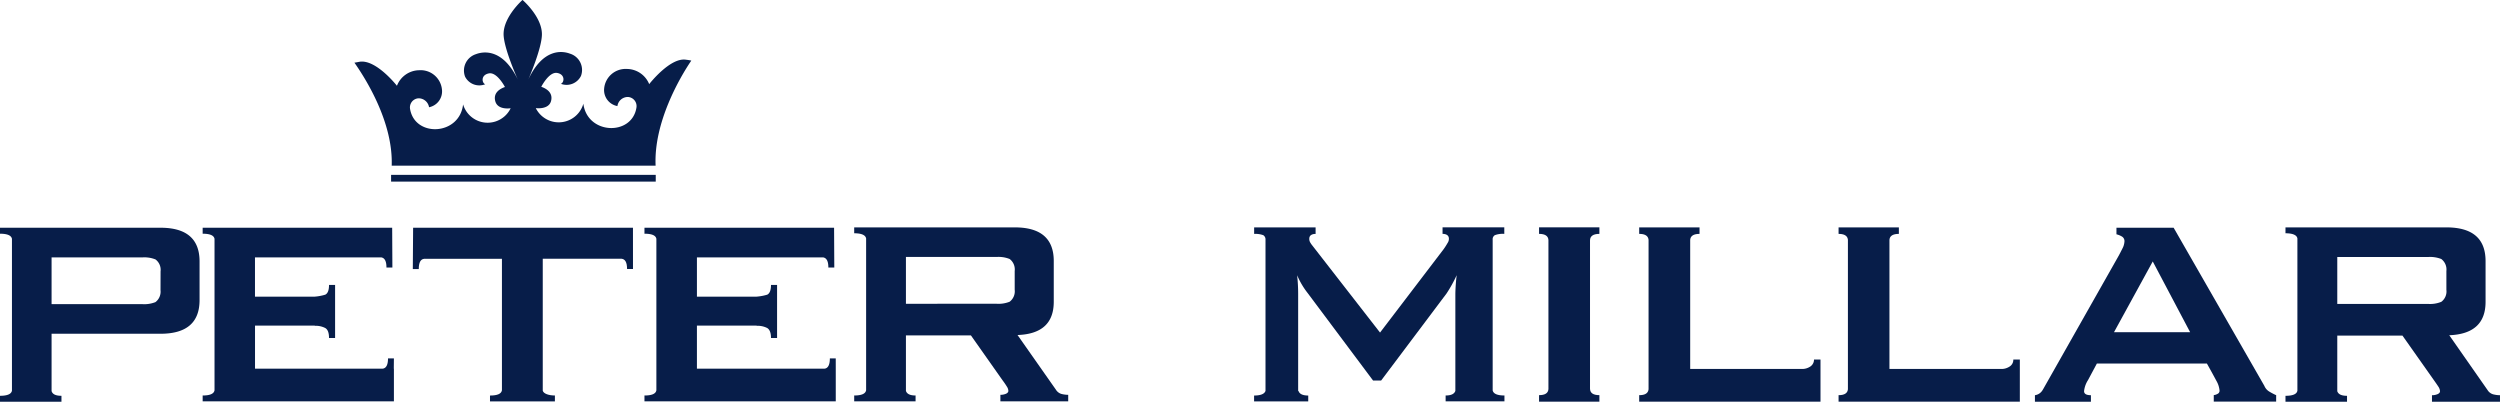
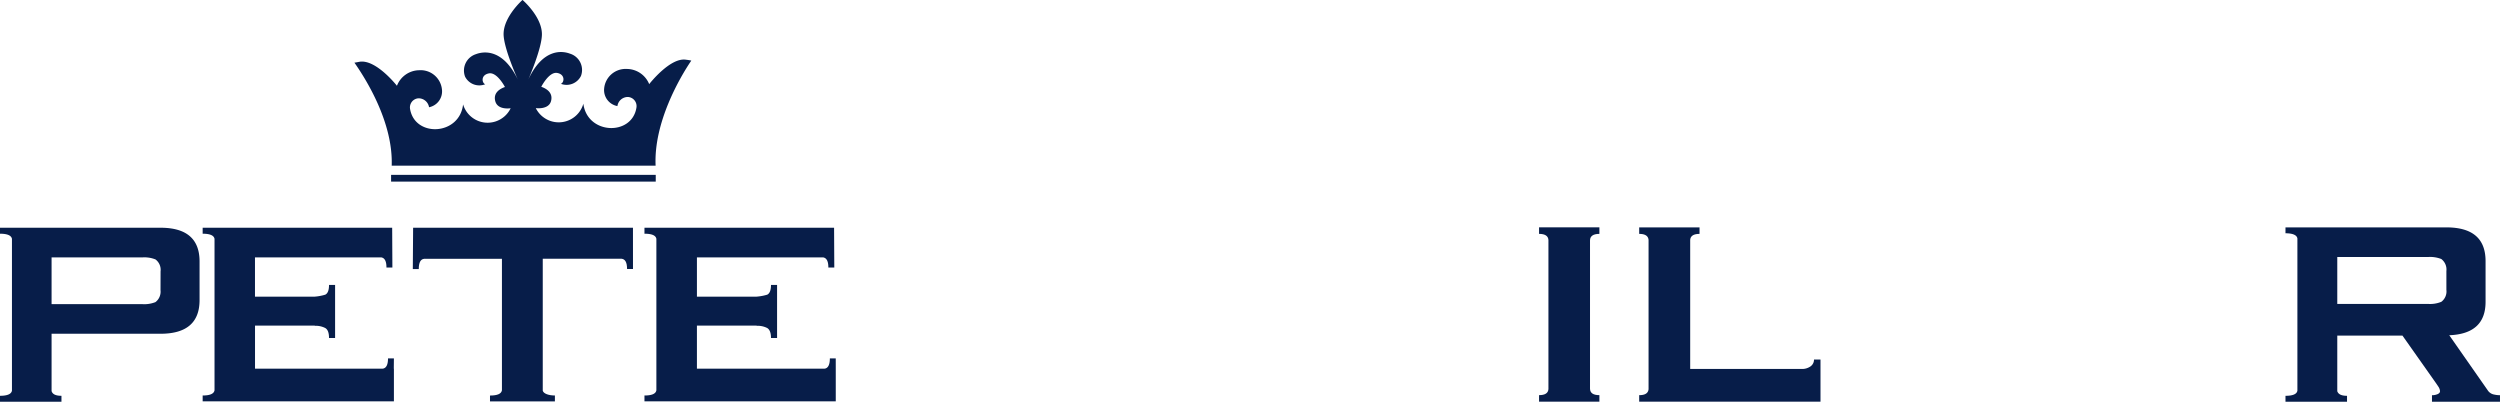
<svg xmlns="http://www.w3.org/2000/svg" id="PM_Horizontal" data-name="PM Horizontal" width="247" height="39.689" viewBox="0 0 247 39.689">
  <g id="Group_3" data-name="Group 3" transform="translate(35.022)">
    <g id="Group_2" data-name="Group 2" transform="translate(0)">
      <g id="Group_1" data-name="Group 1">
        <path id="Path_1" data-name="Path 1" d="M167.531,45.3h26.075c-.2-4.241,2.38-8.7,3.527-10.382a4.27,4.27,0,0,0-.508-.084c-1.573-.273-3.654,2.41-3.654,2.41a2.4,2.4,0,0,0-2.208-1.5,2.128,2.128,0,0,0-2.242,1.932,1.607,1.607,0,0,0,1.294,1.733l0-.005c0,.005,0,.008.016.008a1.044,1.044,0,0,1,1.034-.9.905.905,0,0,1,.844,1.066c-.457,2.807-4.851,2.659-5.242-.4a2.53,2.53,0,0,1-4.7.435s1.279.185,1.509-.707-.587-1.269-.968-1.4c0,0,.765-1.513,1.573-1.368s.707.948.364,1.075a1.589,1.589,0,0,0,1.986-.78,1.683,1.683,0,0,0-1.087-2.2c-.816-.308-2.682-.495-4.111,2.543,0,0,1.4-3.2,1.338-4.557-.065-1.708-1.914-3.294-1.914-3.294s-1.825,1.605-1.871,3.309c-.041,1.364,1.4,4.544,1.4,4.544-1.468-3.018-3.331-2.8-4.14-2.493a1.7,1.7,0,0,0-1.065,2.22,1.575,1.575,0,0,0,1.989.75c-.331-.125-.458-.908.356-1.072s1.594,1.344,1.594,1.344c-.386.137-1.2.512-.952,1.412s1.517.686,1.517.686a2.527,2.527,0,0,1-4.7-.38c-.348,3.076-4.743,3.277-5.234.479a.9.9,0,0,1,.825-1.08,1.047,1.047,0,0,1,1.045.879c.011,0,.011-.006.02,0h0a1.6,1.6,0,0,0,1.255-1.753,2.118,2.118,0,0,0-2.257-1.9,2.392,2.392,0,0,0-2.19,1.537s-2.055-2.624-3.678-2.376c-.117.022-.3.058-.522.092C165.03,36.809,167.682,41.068,167.531,45.3Z" transform="translate(-163.853 -28.931)" fill="#071d49" />
      </g>
      <rect id="Rectangle_1" data-name="Rectangle 1" width="26.147" height="0.667" transform="translate(3.618 17.276)" fill="#071d49" />
    </g>
  </g>
  <g id="Group_4" data-name="Group 4" transform="translate(0 22.463)">
    <path id="Path_2" data-name="Path 2" d="M55.417,108.735H39.558v.591c.729,0,1.119.173,1.181.509v14.995c-.061.337-.451.509-1.181.509v.586H45.63v-.586c-.6,0-.89-.173-.976-.468v-5.661H55.417c2.567,0,3.858-1.107,3.858-3.323v-3.824C59.275,109.843,57.984,108.735,55.417,108.735Zm0,6.167a1.3,1.3,0,0,1-.5,1.182,3.009,3.009,0,0,1-1.3.2H44.654v-4.616h8.968a2.921,2.921,0,0,1,1.3.2,1.28,1.28,0,0,1,.5,1.182Z" transform="translate(-39.558 -108.698)" fill="#071d49" />
    <path id="Path_3" data-name="Path 3" d="M206.062,108.725l-21.721,0-.03,4.082h.588c0-.656.188-.976.53-1.012h7.687v12.992c-.061.341-.436.517-1.18.517v.579h6.413V125.3c-.6,0-1.117-.176-1.2-.472V111.79h7.79c.351.037.54.356.54,1.012h.585Z" transform="translate(-143.525 -108.688)" fill="#071d49" />
    <path id="Path_4" data-name="Path 4" d="M129.517,121.647h-.583c0,.656-.191.976-.539,1.013h-12.6v-4.254H121.7v.02a2.041,2.041,0,0,1,1.032.217c.254.148.374.476.374.989h.6v-5.243h-.6c0,.513-.121.838-.374.961a4.885,4.885,0,0,1-1.032.193h-5.909v-3.878h12.477c.331.054.513.362.513,1h.586l-.021-3.93H110.622v.591c.734,0,1.114.173,1.172.509v14.958c-.057.341-.438.517-1.172.517v.579h18.895v-3.229h-.011Z" transform="translate(-90.599 -108.698)" fill="#071d49" />
    <path id="Path_5" data-name="Path 5" d="M284.437,121.647h-.582c0,.656-.191.976-.533,1.013h-12.6v-4.254h5.9v.02a2.064,2.064,0,0,1,1.043.217c.248.148.376.476.376.989h.6v-5.243h-.6c0,.513-.127.838-.376.961a4.994,4.994,0,0,1-1.043.193h-5.9v-3.878h12.468c.336.054.517.362.517,1h.587l-.021-3.93H265.539v.591c.743,0,1.12.173,1.177.509v14.958c-.057.341-.435.517-1.177.517v.579h18.9v-3.229h0Z" transform="translate(-201.866 -108.698)" fill="#071d49" />
-     <path id="Path_6" data-name="Path 6" d="M359.611,125.077a.952.952,0,0,1-.6-.435l-3.791-5.4c2.366-.082,3.579-1.16,3.579-3.285v-4.026c0-2.211-1.281-3.323-3.847-3.323H339.083v.582c.738,0,1.114.182,1.178.51v15c-.064.341-.44.517-1.178.517v.578h6.064v-.578c-.588,0-.862-.176-.953-.456V119.28h6.422l3.122,4.431c.2.266.338.476.435.636a.819.819,0,0,1,.141.414c0,.116-.079.214-.232.283a1.372,1.372,0,0,1-.555.107v.644h6.7v-.644A2.867,2.867,0,0,1,359.611,125.077Zm-15.417-8.922V111.53h8.955a2.952,2.952,0,0,1,1.291.2,1.291,1.291,0,0,1,.5,1.186v1.85a1.288,1.288,0,0,1-.5,1.187,2.956,2.956,0,0,1-1.291.2Z" transform="translate(-254.688 -108.605)" fill="#071d49" />
    <path id="Path_7" data-name="Path 7" d="M861.533,125.114a.955.955,0,0,1-.6-.426l-3.789-5.424c2.366-.09,3.587-1.169,3.587-3.3v-4.025q0-3.328-3.861-3.331H840.963v.582c.734,0,1.12.182,1.177.51v15.039c-.057.337-.442.509-1.177.509v.586h6.08v-.586c-.586,0-.868-.173-.963-.455V119.3h6.441l3.137,4.447q.283.4.43.627a.906.906,0,0,1,.143.419c0,.119-.077.213-.234.287a1.379,1.379,0,0,1-.561.11v.644h6.72v-.644A2.92,2.92,0,0,1,861.533,125.114Zm-15.453-8.943v-4.637h8.98a3.017,3.017,0,0,1,1.3.2,1.3,1.3,0,0,1,.5,1.186v1.856a1.277,1.277,0,0,1-.5,1.185,2.9,2.9,0,0,1-1.3.209Z" transform="translate(-615.157 -108.605)" fill="#071d49" />
-     <path id="Path_8" data-name="Path 8" d="M502.876,124.715V109.823a.462.462,0,0,1,.218-.447,2.231,2.231,0,0,1,.93-.127v-.644h-6.1v.644c.119,0,.627.013.627.476a.711.711,0,0,1-.13.423,6.745,6.745,0,0,1-.386.607h0L491.748,119l-6.773-8.709a1.41,1.41,0,0,1-.091-.14.7.7,0,0,1-.127-.423c0-.463.5-.476.624-.476v-.644h-6.072v.644a2.289,2.289,0,0,1,.906.127.492.492,0,0,1,.217.447v14.938c-.1.283-.442.456-1.128.456v.578h5.35v-.578c-.586,0-.873-.176-.963-.456h-.033v-9.59a17.457,17.457,0,0,0-.1-1.84A7.662,7.662,0,0,0,484.6,115.1l6.458,8.636h.8l6.462-8.6a13.207,13.207,0,0,0,1-1.806,17.762,17.762,0,0,0-.131,1.84v9.595c-.1.275-.373.451-.961.451v.578h5.811v-.578C503.319,125.216,502.95,125.04,502.876,124.715Z" transform="translate(-355.4 -108.605)" fill="#071d49" />
    <path id="Path_9" data-name="Path 9" d="M585.188,109.249v-.644h-5.962v.644c.6,0,.9.209.927.6v14.733c-.025.394-.323.6-.927.6v.644h5.962v-.644c-.615,0-.927-.213-.927-.652V109.9C584.261,109.471,584.573,109.249,585.188,109.249Z" transform="translate(-427.168 -108.605)" fill="#071d49" />
    <path id="Path_10" data-name="Path 10" d="M631.609,121.667a.811.811,0,0,1-.344.673,1.443,1.443,0,0,1-.878.255H619.376V109.9c0-.427.308-.649.923-.649v-.644h-5.962v.644c.6,0,.893.209.926.6v14.733c-.032.394-.324.6-.926.6v.644H632.25v-4.164Z" transform="translate(-452.385 -108.605)" fill="#071d49" />
-     <path id="Path_11" data-name="Path 11" d="M701.518,121.667a.778.778,0,0,1-.344.673,1.444,1.444,0,0,1-.881.255H689.279V109.9c0-.427.308-.649.931-.649v-.644h-5.957v.644c.59,0,.893.209.923.6v14.733c-.029.394-.333.6-.923.6v.644h17.909v-4.164Z" transform="translate(-502.602 -108.605)" fill="#071d49" />
-     <path id="Path_12" data-name="Path 12" d="M776.949,125.28a6.282,6.282,0,0,1-.694-.365,1.18,1.18,0,0,1-.475-.561l-8.962-15.619h-5.65v.648a2,2,0,0,1,.536.218.522.522,0,0,1,.255.5,1.655,1.655,0,0,1-.2.686c-.132.258-.271.545-.448.853l-7.367,13.014a1.776,1.776,0,0,1-.095.156,1.041,1.041,0,0,1-.735.471v.644h5.532v-.644c-.447,0-.677-.13-.677-.4a2.513,2.513,0,0,1,.394-1.1l.87-1.628h10.873l.5.9.459.848a2.3,2.3,0,0,1,.291.939.345.345,0,0,1-.225.321.883.883,0,0,1-.348.11v.644h6.163Zm-16.024-6.222,3.83-6.991,3.694,6.991Z" transform="translate(-552.063 -108.698)" fill="#071d49" />
  </g>
</svg>